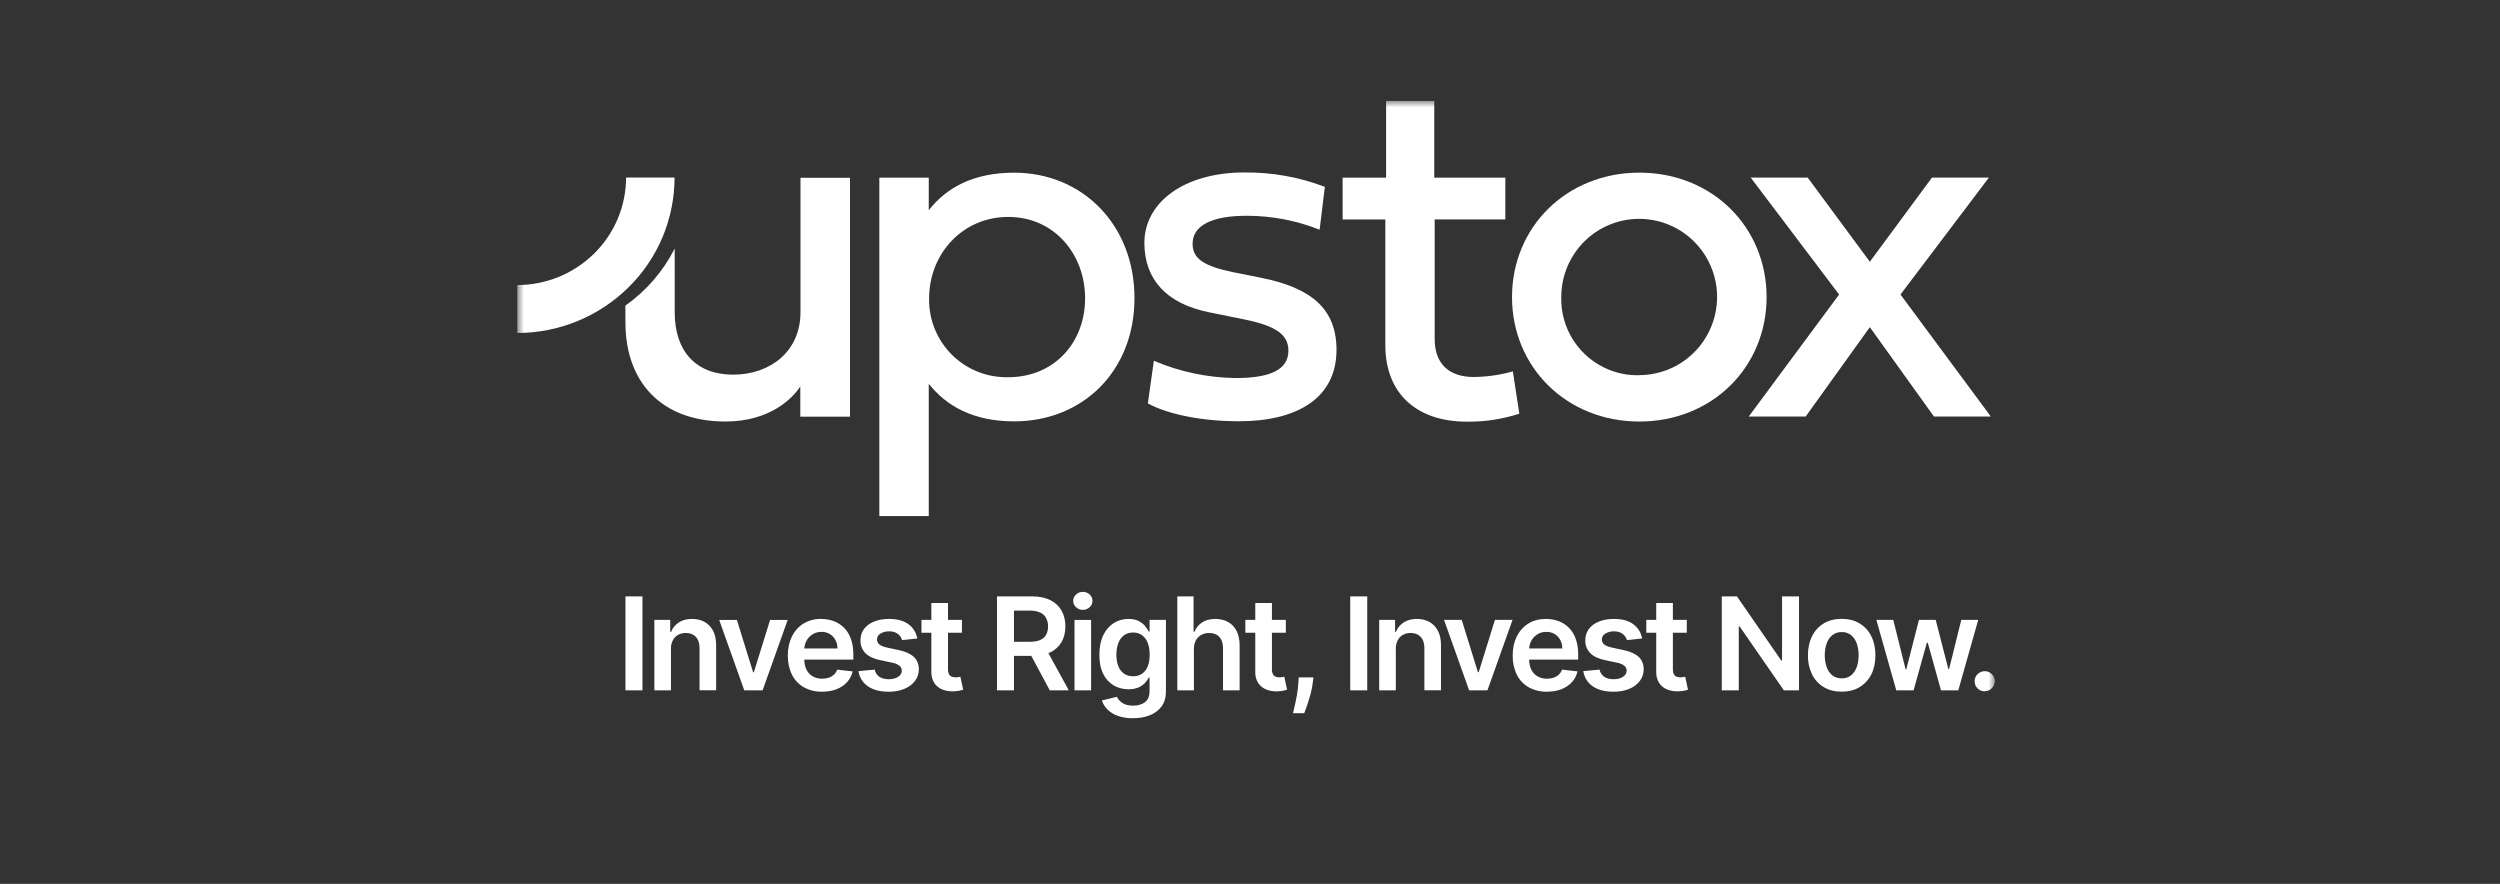
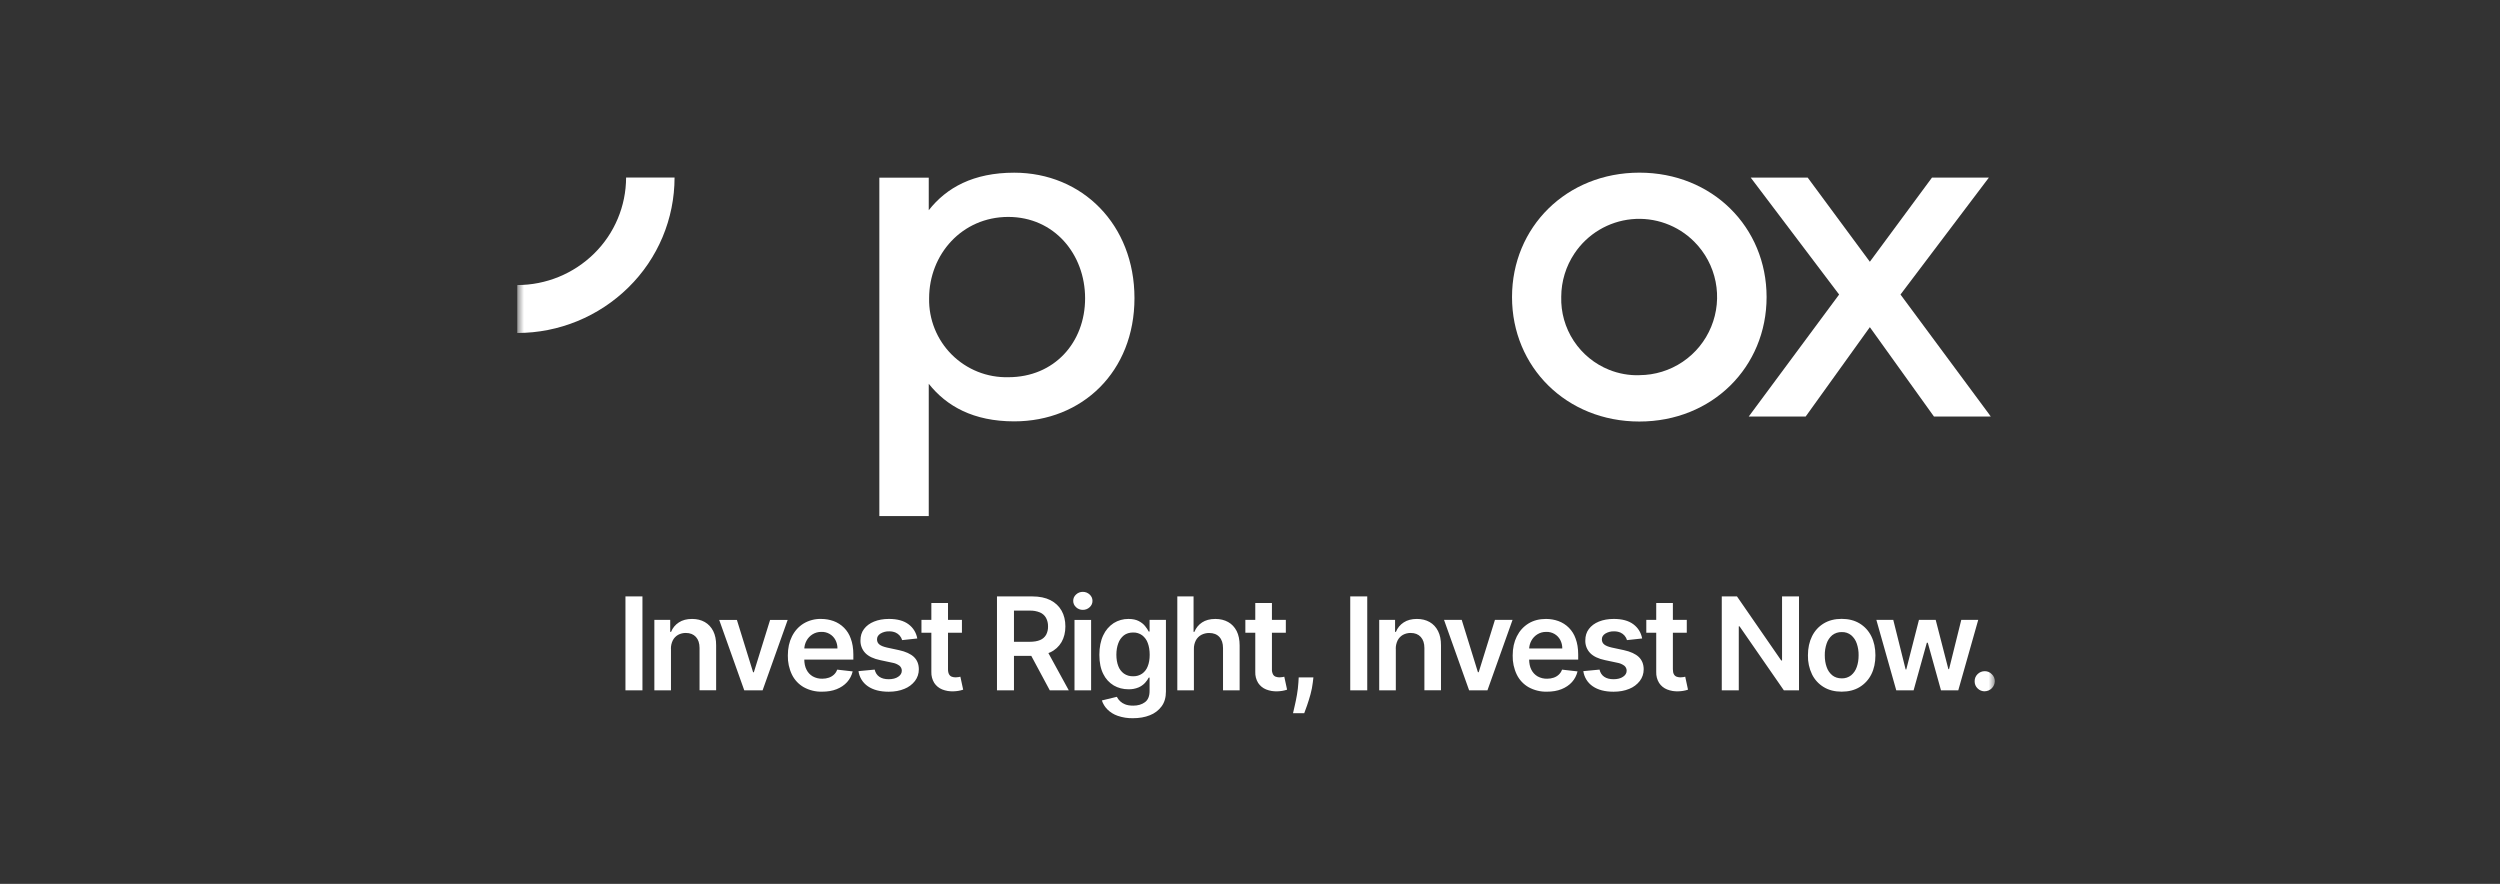
<svg xmlns="http://www.w3.org/2000/svg" width="198" height="70" viewBox="0 0 198 70" fill="none">
  <rect x="0" y="0" width="198" height="70" fill="#333333" stroke="none" />
  <mask id="mask0_11579_19452" style="mask-type:luminance" maskUnits="userSpaceOnUse" x="40" y="7" width="118" height="55">
    <path d="M40.969 7.995H157.996V62H40.969V7.995Z" fill="white" />
  </mask>
  <g mask="url(#mask0_11579_19452)">
-     <path fill-rule="evenodd" clip-rule="evenodd" d="M119.222 14.069V17.377H113.626V26.841C113.626 28.851 114.796 29.858 116.723 29.858C117.769 29.846 118.81 29.697 119.818 29.416L120.331 32.764C118.991 33.199 117.59 33.412 116.181 33.396C112.202 33.396 109.718 31.177 109.718 27.327V17.38H106.336V14.072H109.779V7.995H113.593V14.069H119.222ZM97.73 21.575C95.341 21.08 94.453 20.488 94.453 19.309C94.453 17.911 95.874 17.089 98.741 17.089C100.719 17.089 102.678 17.461 104.513 18.195L104.929 14.799C102.891 14.021 100.724 13.635 98.543 13.659C93.797 13.659 90.635 16.023 90.635 19.233C90.635 22.146 92.404 24.055 95.751 24.73L98.56 25.302C101.011 25.797 102.042 26.487 102.042 27.765C102.042 29.227 100.716 29.941 97.871 29.941C95.64 29.913 93.437 29.447 91.385 28.571L90.911 31.951C92.554 32.839 95.238 33.364 98.124 33.364C102.729 33.364 105.851 31.534 105.851 27.707C105.851 24.418 103.796 22.799 99.94 22.013L97.73 21.57V21.575Z" fill="white" />
    <path fill-rule="evenodd" clip-rule="evenodd" d="M129.842 29.717C129.022 29.74 128.206 29.595 127.444 29.289C126.295 28.829 125.315 28.027 124.637 26.992C123.958 25.957 123.614 24.738 123.65 23.501C123.654 22.277 124.02 21.085 124.7 20.07C125.207 19.312 125.876 18.675 126.658 18.207C127.441 17.739 128.318 17.45 129.225 17.361C130.133 17.273 131.049 17.387 131.907 17.696C132.766 18.004 133.545 18.5 134.188 19.146C135.051 20.011 135.638 21.112 135.876 22.31C136.114 23.508 135.993 24.75 135.527 25.879C135.065 27.008 134.278 27.975 133.267 28.657C132.256 29.34 131.065 29.707 129.845 29.712L129.842 29.717ZM129.842 13.674C124.068 13.674 119.752 17.989 119.752 23.53C119.752 29.069 124.064 33.385 129.837 33.385C135.611 33.385 139.914 29.069 139.914 23.528C139.914 17.989 135.611 13.674 129.842 13.674Z" fill="white" />
    <path fill-rule="evenodd" clip-rule="evenodd" d="M143.171 14.068L148.092 20.73L153.011 14.068H157.517L150.519 23.327L157.674 32.989H153.169L148.092 25.911L143.009 32.989H138.5L145.658 23.327L138.658 14.068H143.171Z" fill="white" />
    <path d="M79.853 29.875C79.026 29.894 78.204 29.747 77.436 29.44C76.668 29.133 75.971 28.674 75.385 28.091C74.799 27.507 74.338 26.811 74.029 26.044C73.719 25.277 73.569 24.455 73.586 23.629C73.586 20.14 76.192 17.188 79.848 17.18C83.5 17.18 85.94 20.136 85.94 23.627C85.94 27.118 83.509 29.875 79.856 29.875H79.853ZM80.323 13.677C77.097 13.677 74.963 14.857 73.557 16.65V14.071H69.644V40.875H73.557V30.395C74.963 32.169 77.097 33.372 80.323 33.372C85.716 33.372 89.85 29.432 89.85 23.612C89.85 17.791 85.716 13.677 80.323 13.677Z" fill="white" />
-     <path fill-rule="evenodd" clip-rule="evenodd" d="M49.523 24.207C51.178 23.043 52.521 21.491 53.436 19.687V24.725C53.436 27.861 55.154 29.673 58.06 29.673C60.967 29.673 63.399 27.864 63.399 24.725V14.08H67.319V32.998H63.384V30.608C62.751 31.576 60.955 33.383 57.457 33.383C52.28 33.383 49.535 30.15 49.535 25.558L49.528 24.204L49.523 24.207Z" fill="white" />
    <path d="M40.967 22.576V26.372C44.263 26.372 47.426 25.075 49.773 22.762C50.929 21.628 51.847 20.274 52.474 18.78C53.101 17.287 53.424 15.683 53.425 14.063H49.587C49.584 15.183 49.359 16.291 48.925 17.323C48.492 18.355 47.858 19.291 47.06 20.077C45.435 21.679 43.245 22.577 40.963 22.576H40.967ZM50.882 47.235V54.673H49.536V47.236H50.882V47.235ZM53.141 51.404V54.675H51.825V49.094H53.081V50.043H53.149C53.275 49.731 53.48 49.482 53.764 49.296C54.044 49.11 54.397 49.02 54.811 49.02C55.198 49.02 55.534 49.103 55.818 49.265C56.106 49.43 56.328 49.667 56.486 49.979C56.643 50.291 56.722 50.669 56.718 51.116V54.67H55.404V51.322C55.404 50.951 55.309 50.658 55.116 50.445C54.921 50.235 54.657 50.13 54.318 50.13C54.104 50.127 53.893 50.179 53.705 50.28C53.527 50.381 53.381 50.532 53.287 50.714C53.182 50.928 53.13 51.163 53.137 51.401L53.141 51.404ZM62.385 49.095L60.398 54.673H58.945L56.961 49.097H58.362L59.645 53.242H59.705L60.992 49.097H62.389H62.386L62.385 49.095ZM65.108 54.781C64.603 54.794 64.103 54.672 63.66 54.429C63.255 54.198 62.929 53.852 62.724 53.434C62.496 52.96 62.385 52.44 62.397 51.914C62.397 51.329 62.506 50.837 62.724 50.402C62.941 49.967 63.249 49.628 63.644 49.383C64.064 49.133 64.546 49.007 65.034 49.02C65.378 49.02 65.701 49.076 66.01 49.185C66.327 49.299 66.615 49.482 66.852 49.722C67.09 49.962 67.27 50.252 67.379 50.571C67.514 50.927 67.585 51.35 67.585 51.839V52.241H63.012V51.356H66.325C66.328 51.121 66.273 50.889 66.163 50.681C66.056 50.481 65.895 50.316 65.699 50.204C65.502 50.092 65.278 50.037 65.052 50.046C64.803 50.041 64.558 50.109 64.347 50.241C64.147 50.366 63.983 50.541 63.873 50.75C63.759 50.961 63.7 51.197 63.699 51.437V52.21C63.699 52.534 63.759 52.814 63.878 53.044C63.988 53.265 64.161 53.449 64.374 53.572C64.604 53.698 64.863 53.761 65.124 53.754C65.314 53.754 65.488 53.727 65.647 53.671C65.796 53.62 65.933 53.539 66.049 53.431C66.166 53.322 66.254 53.186 66.305 53.035L67.532 53.175C67.454 53.497 67.308 53.782 67.091 54.022C66.874 54.262 66.596 54.45 66.262 54.583C65.926 54.718 65.537 54.781 65.108 54.781ZM72.65 50.567L71.45 50.697C71.413 50.567 71.347 50.446 71.259 50.343C71.17 50.24 71.06 50.158 70.937 50.102C70.773 50.032 70.597 49.998 70.419 50.003C70.178 49.995 69.939 50.057 69.732 50.181C69.547 50.3 69.456 50.453 69.46 50.642C69.46 50.804 69.52 50.939 69.641 51.038C69.764 51.14 69.966 51.223 70.25 51.287L71.201 51.491C71.731 51.607 72.122 51.788 72.382 52.031C72.638 52.277 72.769 52.601 72.772 53.004C72.772 53.355 72.667 53.664 72.466 53.932C72.247 54.214 71.956 54.43 71.624 54.559C71.264 54.709 70.854 54.784 70.388 54.784C69.705 54.784 69.157 54.643 68.737 54.354C68.536 54.217 68.365 54.04 68.237 53.833C68.109 53.626 68.025 53.395 67.992 53.154L69.274 53.032C69.335 53.284 69.456 53.473 69.645 53.601C69.836 53.731 70.08 53.794 70.385 53.794C70.688 53.794 70.949 53.731 71.138 53.599C71.328 53.473 71.423 53.313 71.423 53.122C71.424 53.047 71.408 52.972 71.377 52.904C71.345 52.836 71.299 52.776 71.241 52.727C71.073 52.603 70.878 52.52 70.671 52.487L69.722 52.285C69.184 52.175 68.788 51.985 68.532 51.721C68.404 51.587 68.304 51.429 68.239 51.256C68.173 51.083 68.142 50.899 68.149 50.714C68.149 50.369 68.239 50.069 68.43 49.817C68.619 49.565 68.884 49.367 69.223 49.229C69.562 49.091 69.959 49.019 70.404 49.019C71.06 49.019 71.573 49.158 71.951 49.439C72.326 49.719 72.56 50.094 72.65 50.567ZM76.185 49.095V50.114H72.979V49.094L76.185 49.095ZM73.768 47.76H75.082V52.999C75.082 53.178 75.111 53.311 75.166 53.406C75.213 53.493 75.289 53.561 75.382 53.596C75.472 53.626 75.573 53.647 75.679 53.647C75.755 53.647 75.83 53.641 75.904 53.628C75.957 53.618 76.01 53.608 76.062 53.596L76.283 54.622C76.033 54.705 75.772 54.749 75.508 54.753C75.205 54.766 74.902 54.715 74.62 54.603C74.364 54.499 74.145 54.321 73.993 54.09C73.832 53.828 73.752 53.524 73.763 53.217V47.761L73.768 47.76ZM78.961 54.673V47.236H81.751C82.325 47.236 82.802 47.335 83.193 47.532C83.58 47.73 83.876 48.01 84.078 48.366C84.279 48.72 84.378 49.139 84.378 49.613C84.378 50.087 84.275 50.505 84.074 50.853C83.867 51.209 83.555 51.492 83.181 51.664C82.791 51.851 82.309 51.947 81.736 51.947H79.75V50.83H81.555C81.891 50.83 82.162 50.782 82.376 50.691C82.575 50.611 82.741 50.466 82.85 50.28C82.958 50.075 83.012 49.845 83.004 49.613C83.011 49.377 82.956 49.143 82.845 48.935C82.738 48.743 82.57 48.593 82.368 48.507C82.106 48.4 81.825 48.35 81.543 48.361H80.306V54.675H78.961V54.673ZM82.802 51.302L84.647 54.673H83.142L81.333 51.302H82.806H82.803H82.802ZM85.76 48.301C85.561 48.304 85.368 48.229 85.223 48.091C85.152 48.028 85.095 47.95 85.056 47.863C85.017 47.776 84.997 47.681 84.998 47.586C84.998 47.389 85.073 47.223 85.223 47.085C85.368 46.947 85.561 46.872 85.76 46.875C85.97 46.875 86.15 46.947 86.3 47.085C86.45 47.227 86.525 47.392 86.525 47.59C86.525 47.788 86.45 47.953 86.3 48.091C86.155 48.229 85.961 48.305 85.76 48.301ZM85.1 54.673V49.097H86.416V54.675H85.1V54.673ZM89.732 56.882C89.319 56.891 88.907 56.827 88.516 56.691C88.209 56.585 87.929 56.411 87.699 56.181C87.503 55.982 87.356 55.741 87.268 55.476L88.453 55.188C88.587 55.458 88.816 55.669 89.096 55.779C89.27 55.851 89.487 55.887 89.751 55.887C90.123 55.887 90.435 55.796 90.68 55.614C90.924 55.433 91.047 55.136 91.047 54.726V53.667H90.98C90.912 53.802 90.815 53.944 90.683 54.087C90.538 54.24 90.364 54.362 90.17 54.445C89.917 54.549 89.646 54.598 89.373 54.591C88.947 54.591 88.555 54.489 88.207 54.288C87.848 54.072 87.56 53.756 87.379 53.379C87.174 52.977 87.07 52.471 87.07 51.863C87.07 51.254 87.174 50.733 87.379 50.31C87.559 49.918 87.846 49.584 88.207 49.347C88.557 49.129 88.961 49.016 89.373 49.02C89.7 49.02 89.969 49.076 90.183 49.185C90.395 49.296 90.561 49.425 90.687 49.581C90.813 49.734 90.908 49.881 90.975 50.016H91.047V49.091H92.342V54.762C92.342 55.239 92.228 55.634 91.997 55.946C91.76 56.264 91.438 56.507 91.067 56.648C90.672 56.807 90.227 56.882 89.724 56.882H89.732ZM89.744 53.56C89.997 53.569 90.246 53.497 90.455 53.355C90.659 53.209 90.814 53.006 90.9 52.771C91.004 52.519 91.055 52.21 91.055 51.856C91.055 51.5 91.004 51.196 90.905 50.931C90.82 50.688 90.666 50.474 90.462 50.316C90.254 50.165 90.001 50.087 89.744 50.094C89.459 50.094 89.207 50.169 89.008 50.322C88.805 50.486 88.652 50.704 88.567 50.951C88.468 51.215 88.417 51.515 88.417 51.854C88.417 52.195 88.468 52.495 88.567 52.751C88.654 52.99 88.809 53.197 89.013 53.347C89.226 53.494 89.481 53.569 89.739 53.56H89.744ZM94.557 51.404V54.675H93.243V47.233H94.53V50.042H94.596C94.718 49.737 94.93 49.477 95.205 49.296C95.481 49.115 95.829 49.02 96.255 49.02C96.642 49.02 96.981 49.103 97.269 49.265C97.558 49.427 97.779 49.662 97.942 49.974C98.099 50.286 98.179 50.67 98.179 51.121V54.673H96.863V51.325C96.863 50.95 96.768 50.658 96.575 50.448C96.381 50.238 96.113 50.133 95.765 50.133C95.548 50.131 95.334 50.182 95.142 50.283C94.959 50.383 94.809 50.534 94.711 50.718C94.603 50.931 94.55 51.166 94.557 51.404ZM101.838 49.095V50.114H98.632V49.094L101.838 49.095ZM99.422 47.76H100.737V52.999C100.728 53.139 100.757 53.279 100.819 53.406C100.866 53.494 100.943 53.562 101.037 53.596C101.132 53.629 101.232 53.646 101.332 53.647C101.408 53.647 101.483 53.641 101.557 53.628L101.716 53.596L101.937 54.622C101.687 54.705 101.426 54.749 101.163 54.753C100.859 54.766 100.557 54.715 100.275 54.603C100.018 54.5 99.799 54.321 99.646 54.09C99.485 53.828 99.406 53.524 99.418 53.217V47.761L99.422 47.76ZM104.021 53.655L103.974 54.054C103.938 54.358 103.88 54.669 103.793 54.985C103.706 55.3 103.614 55.595 103.523 55.859C103.43 56.123 103.355 56.336 103.295 56.486H102.407C102.443 56.336 102.486 56.139 102.545 55.883C102.605 55.629 102.665 55.343 102.719 55.026C102.775 54.706 102.813 54.383 102.833 54.058L102.857 53.652H104.018L104.021 53.655ZM108.286 47.235V54.673H106.939V47.236H108.286V47.235ZM110.549 51.404V54.675H109.233V49.094H110.489V50.043H110.557C110.683 49.731 110.888 49.482 111.172 49.296C111.454 49.11 111.805 49.02 112.219 49.02C112.606 49.02 112.942 49.103 113.226 49.265C113.514 49.43 113.736 49.667 113.893 49.979C114.051 50.291 114.13 50.669 114.126 51.116V54.67H112.812V51.322C112.812 50.951 112.717 50.658 112.523 50.445C112.328 50.235 112.064 50.13 111.725 50.13C111.512 50.127 111.301 50.179 111.113 50.28C110.935 50.381 110.789 50.532 110.695 50.714C110.59 50.928 110.538 51.163 110.545 51.401L110.549 51.404ZM119.793 49.095L117.806 54.673H116.354L114.367 49.095H115.769L117.052 53.24H117.112L118.399 49.095H119.796H119.793ZM122.517 54.781C122.012 54.794 121.511 54.672 121.068 54.429C120.663 54.198 120.337 53.852 120.132 53.434C119.904 52.96 119.792 52.44 119.805 51.914C119.805 51.329 119.914 50.837 120.132 50.402C120.349 49.967 120.657 49.628 121.051 49.383C121.448 49.139 121.908 49.02 122.442 49.02C122.786 49.02 123.108 49.076 123.417 49.185C123.735 49.299 124.023 49.482 124.26 49.722C124.497 49.962 124.677 50.252 124.787 50.571C124.922 50.927 124.993 51.35 124.993 51.839V52.241H120.42V51.356H123.733C123.736 51.121 123.68 50.889 123.571 50.681C123.464 50.481 123.303 50.316 123.107 50.204C122.91 50.092 122.686 50.037 122.46 50.046C122.211 50.041 121.966 50.109 121.755 50.241C121.555 50.366 121.391 50.541 121.281 50.75C121.167 50.961 121.107 51.197 121.107 51.437V52.21C121.107 52.534 121.167 52.814 121.285 53.044C121.396 53.265 121.568 53.449 121.782 53.572C122.012 53.698 122.271 53.761 122.532 53.754C122.723 53.754 122.895 53.727 123.054 53.671C123.204 53.62 123.341 53.539 123.456 53.431C123.573 53.322 123.662 53.186 123.713 53.035L124.942 53.175C124.862 53.497 124.717 53.782 124.499 54.022C124.282 54.262 124.004 54.45 123.67 54.583C123.333 54.718 122.948 54.781 122.517 54.781ZM130.058 50.567L128.858 50.697C128.82 50.567 128.755 50.446 128.667 50.343C128.578 50.24 128.468 50.158 128.345 50.102C128.181 50.032 128.005 49.998 127.827 50.003C127.586 49.995 127.347 50.057 127.14 50.181C126.955 50.3 126.864 50.453 126.868 50.642C126.868 50.804 126.928 50.939 127.048 51.038C127.171 51.14 127.374 51.223 127.657 51.287L128.609 51.491C129.138 51.607 129.53 51.788 129.789 52.031C130.046 52.277 130.177 52.601 130.18 53.004C130.18 53.355 130.075 53.664 129.873 53.932C129.655 54.213 129.365 54.43 129.033 54.559C128.673 54.709 128.262 54.784 127.795 54.784C127.113 54.784 126.565 54.643 126.145 54.354C125.944 54.217 125.773 54.04 125.645 53.833C125.516 53.626 125.433 53.395 125.399 53.154L126.682 53.032C126.742 53.284 126.864 53.473 127.053 53.601C127.243 53.731 127.488 53.794 127.792 53.794C128.096 53.794 128.357 53.731 128.546 53.599C128.736 53.473 128.831 53.313 128.831 53.122C128.832 53.047 128.816 52.972 128.784 52.904C128.753 52.836 128.707 52.776 128.649 52.727C128.481 52.603 128.286 52.52 128.079 52.487L127.129 52.285C126.592 52.175 126.198 51.985 125.94 51.721C125.812 51.587 125.712 51.429 125.646 51.256C125.581 51.083 125.55 50.899 125.557 50.714C125.557 50.369 125.647 50.069 125.838 49.817C126.027 49.565 126.292 49.367 126.631 49.229C126.97 49.091 127.366 49.019 127.812 49.019C128.468 49.019 128.981 49.158 129.359 49.439C129.734 49.719 129.968 50.094 130.058 50.567ZM133.593 49.095V50.114H130.387V49.094L133.593 49.095ZM131.177 47.76H132.492V52.999C132.492 53.178 132.519 53.311 132.574 53.406C132.621 53.494 132.698 53.562 132.792 53.596C132.887 53.629 132.987 53.646 133.087 53.647C133.163 53.647 133.238 53.641 133.312 53.628L133.47 53.596L133.69 54.622C133.441 54.705 133.179 54.749 132.916 54.753C132.613 54.766 132.311 54.715 132.029 54.603C131.773 54.5 131.553 54.321 131.401 54.09C131.24 53.828 131.161 53.524 131.173 53.217V47.761H131.176L131.177 47.76ZM142.481 47.235V54.673H141.281L137.774 49.608H137.711V54.673H136.364V47.236H137.569L141.071 52.307H141.138V47.236H142.481V47.235ZM145.861 54.78C145.315 54.78 144.841 54.661 144.443 54.42C144.044 54.181 143.722 53.832 143.515 53.415C143.288 52.943 143.176 52.425 143.188 51.902C143.188 51.326 143.299 50.821 143.515 50.387C143.732 49.952 144.044 49.616 144.443 49.374C144.842 49.134 145.315 49.014 145.861 49.014C146.406 49.014 146.88 49.134 147.278 49.374C147.677 49.616 147.989 49.952 148.206 50.385C148.424 50.821 148.533 51.326 148.533 51.901C148.533 52.478 148.424 52.984 148.206 53.415C147.998 53.831 147.676 54.179 147.278 54.42C146.88 54.661 146.406 54.78 145.861 54.78ZM145.869 53.727C146.137 53.734 146.4 53.648 146.611 53.482C146.819 53.308 146.973 53.08 147.057 52.822C147.156 52.546 147.202 52.237 147.202 51.898C147.208 51.583 147.158 51.269 147.057 50.971C146.972 50.712 146.818 50.482 146.611 50.306C146.401 50.137 146.138 50.05 145.869 50.061C145.596 50.053 145.33 50.139 145.114 50.306C144.907 50.482 144.753 50.712 144.668 50.971C144.567 51.269 144.518 51.583 144.523 51.898C144.523 52.238 144.569 52.546 144.668 52.822C144.752 53.079 144.906 53.308 145.114 53.482C145.315 53.643 145.564 53.727 145.869 53.727ZM150.184 54.673L148.608 49.095H149.947L150.926 53.02H150.977L151.981 49.095H153.307L154.311 52.996H154.365L155.333 49.095H156.676L155.096 54.673H153.726L152.68 50.903H152.605L151.558 54.673H150.184ZM157.193 54.753C157.088 54.754 156.983 54.735 156.885 54.695C156.787 54.655 156.698 54.595 156.623 54.52C156.547 54.447 156.487 54.358 156.447 54.26C156.408 54.161 156.389 54.056 156.392 53.95C156.392 53.734 156.467 53.548 156.625 53.391C156.699 53.316 156.788 53.257 156.885 53.217C156.983 53.177 157.088 53.157 157.193 53.158C157.414 53.158 157.592 53.236 157.748 53.391C157.826 53.462 157.887 53.549 157.929 53.646C157.97 53.742 157.991 53.846 157.99 53.952C157.985 54.163 157.899 54.363 157.75 54.512C157.601 54.661 157.4 54.746 157.189 54.75L157.193 54.753Z" fill="white" />
  </g>
</svg>